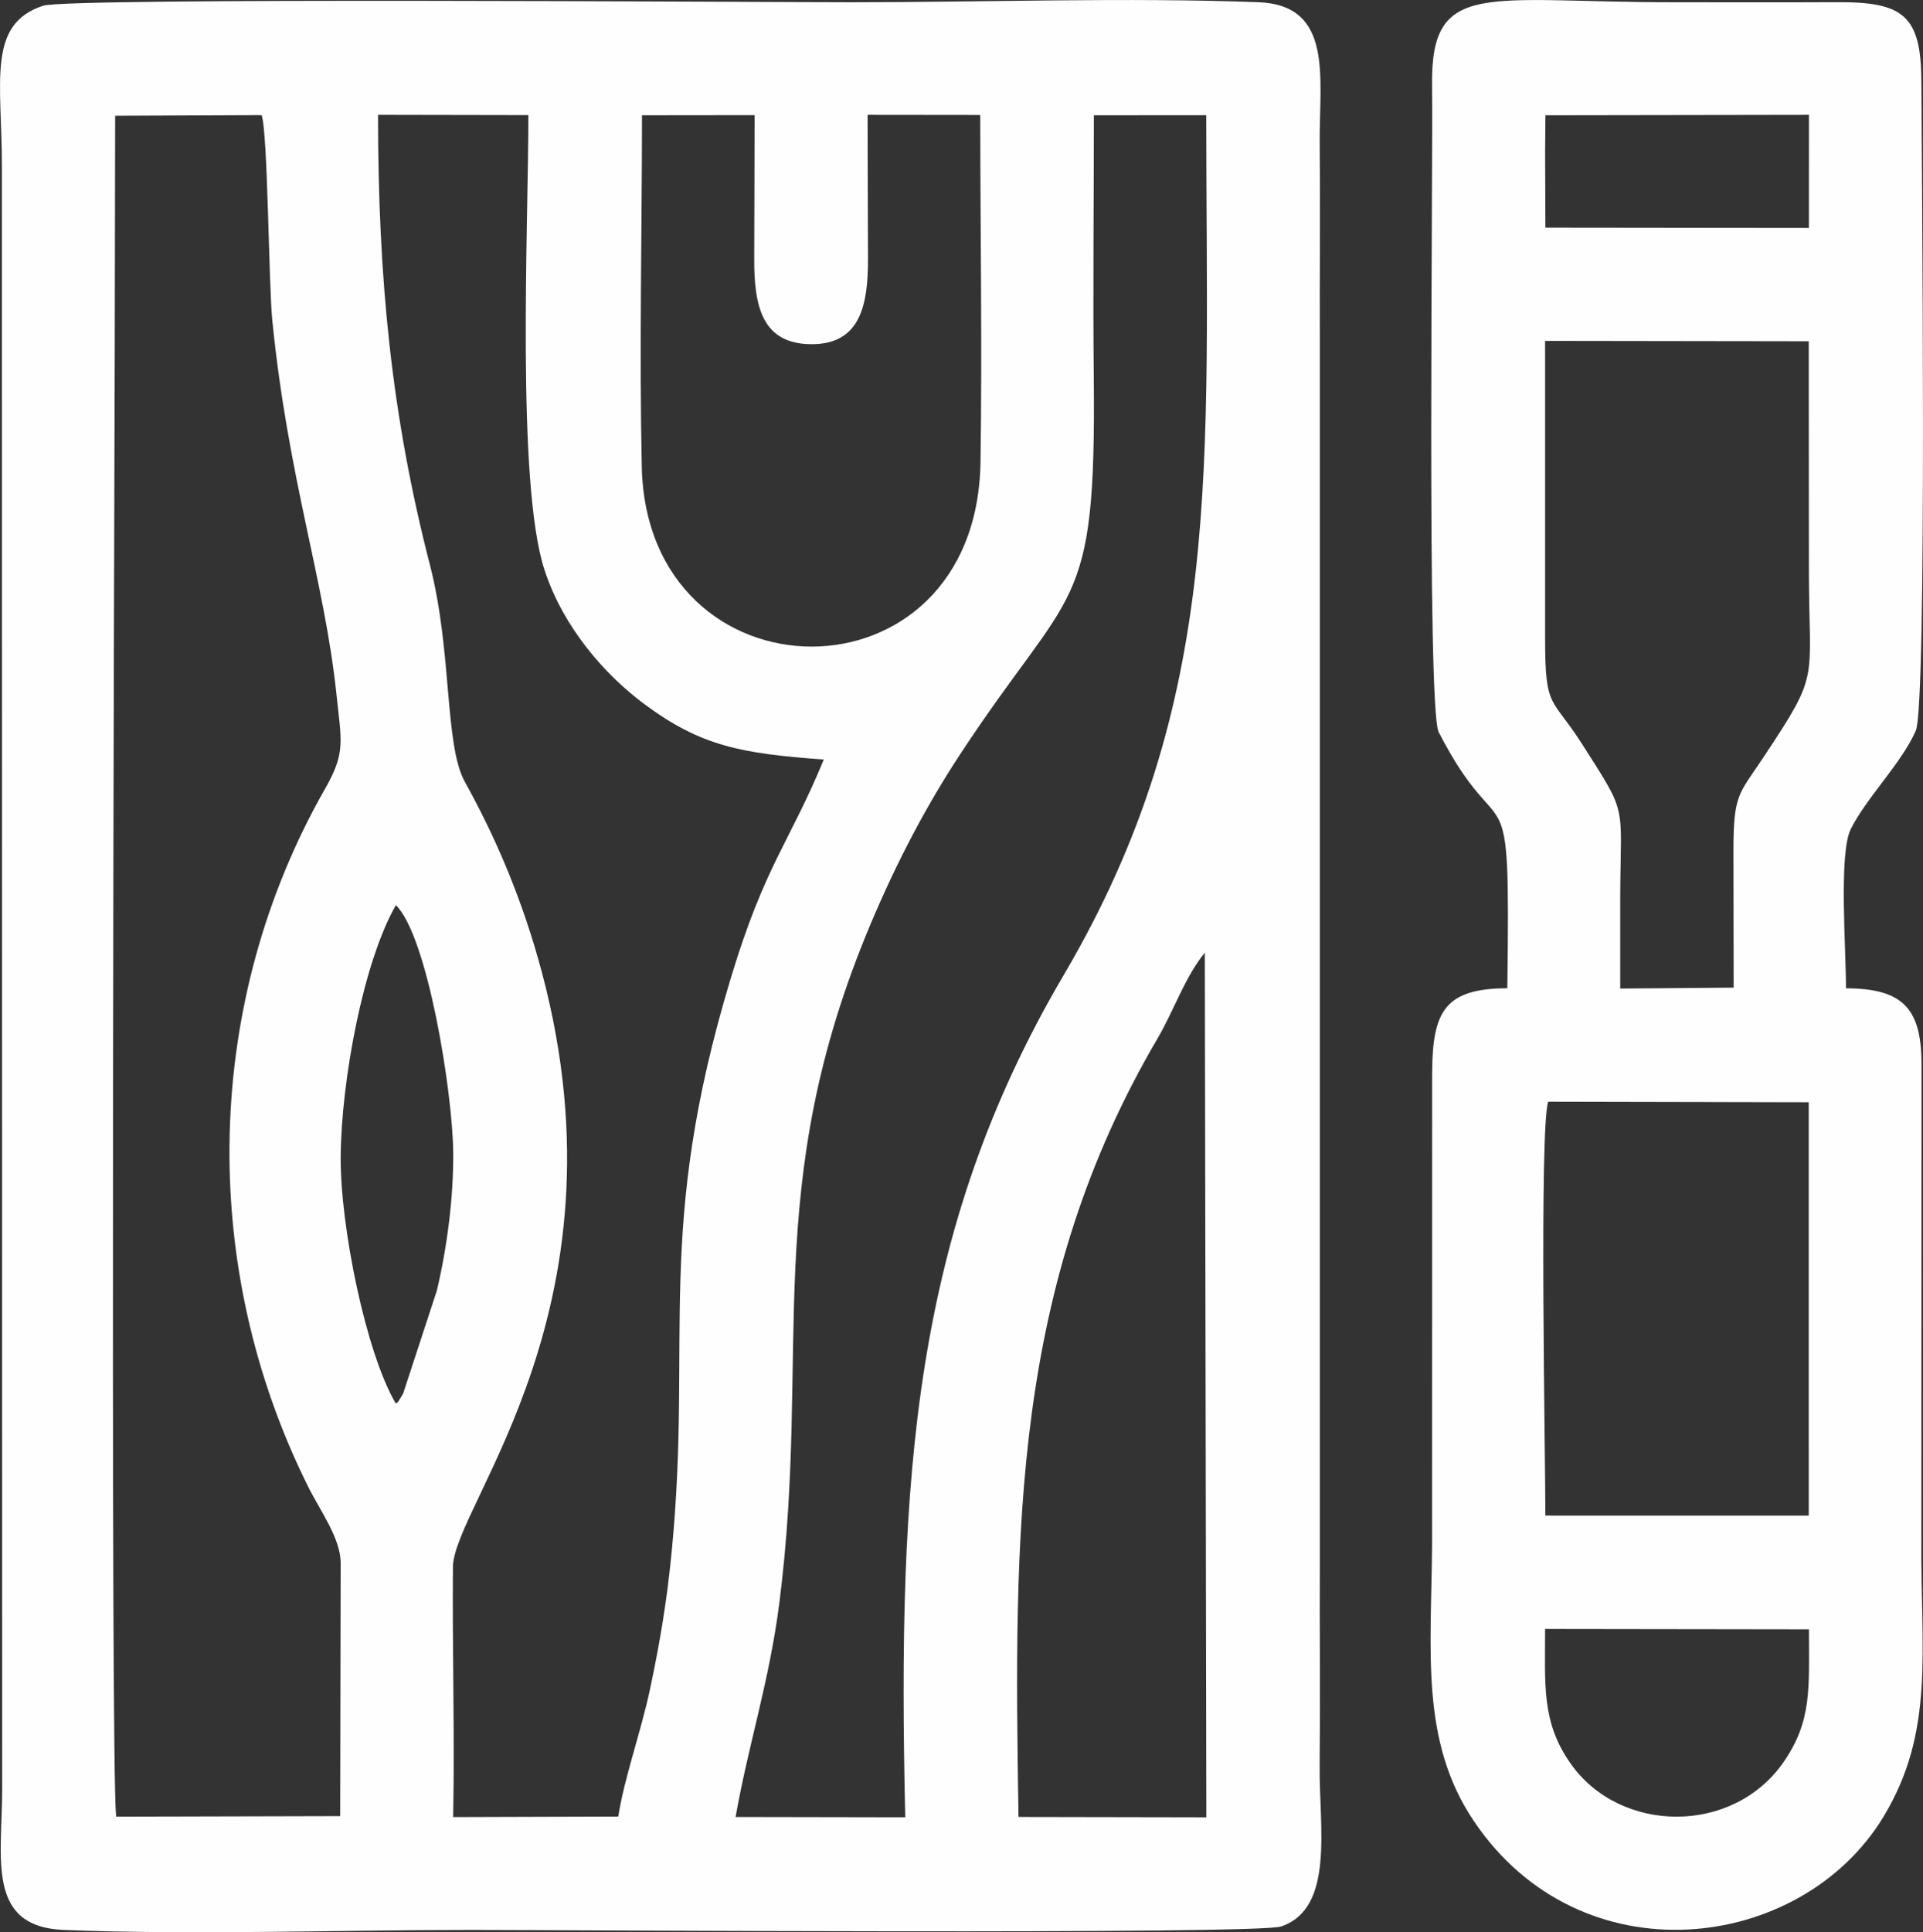
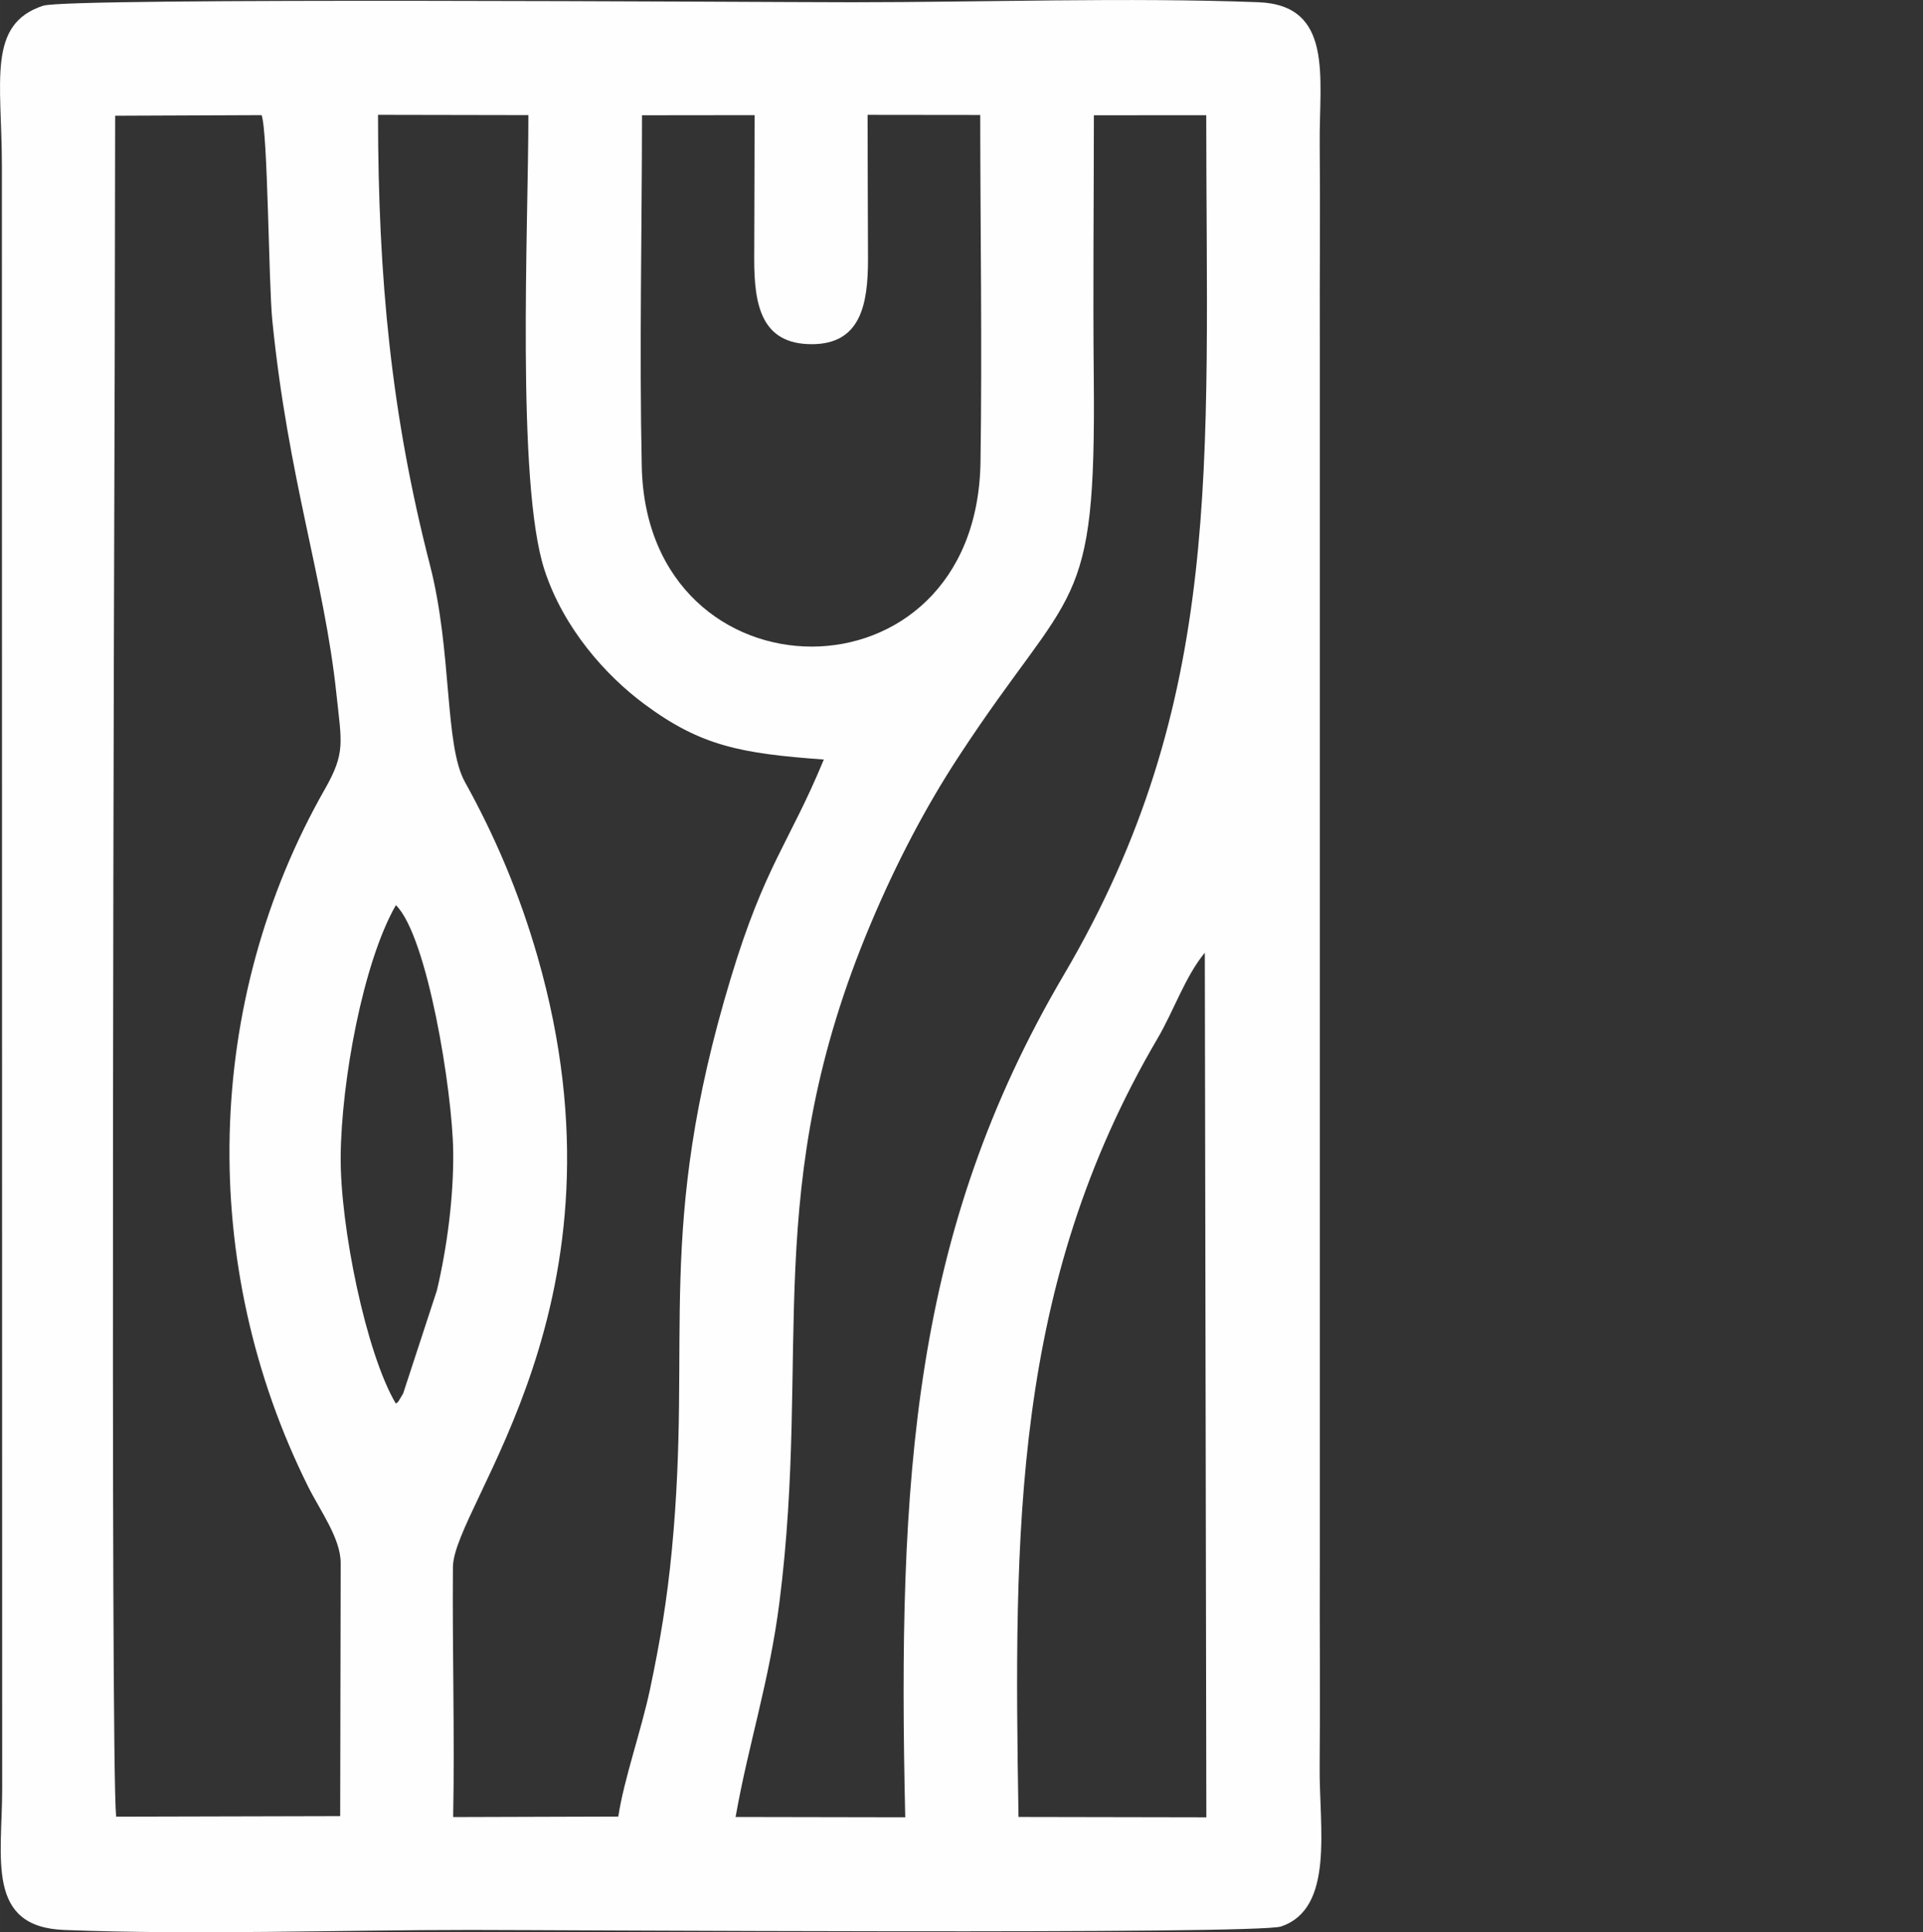
<svg xmlns="http://www.w3.org/2000/svg" xml:space="preserve" width="153.456mm" height="154.151mm" version="1.1" style="shape-rendering:geometricPrecision; text-rendering:geometricPrecision; image-rendering:optimizeQuality; fill-rule:evenodd; clip-rule:evenodd" viewBox="0 0 1056.39 1061.18">
  <rect x="0" y="0" width="1056.39" height="1061.18" fill="#333333" stroke="none" />
  <defs>
    <style type="text/css"> .fil0 {fill:#FEFEFE} </style>
  </defs>
  <g id="Слой_x0020_1">
    <path class="fil0" d="M661.86 523.21l0.84 474.84 -103.19 -0.19c-2.54,-157.17 -3.46,-291.6 76.45,-427.66 8.81,-15 15.11,-33.89 25.9,-46.98zm-444.39 247.67c-16.42,-27.61 -30.67,-97.64 -30.32,-135.89 0.38,-41.45 12.31,-106.46 30.32,-137.89 17.35,16.91 31.12,102.4 31.49,135.44 0.27,24.95 -3.39,52.55 -8.94,76.1l-18.54 56.61c-0.25,0.46 -0.63,1.1 -0.89,1.53 -3.24,5.31 -1.27,2.21 -3.12,4.1zm-30.32 87.53l-0.27 138.99 -123.08 0.3c-3.25,-32.02 -1.08,-708.26 -0.78,-799.85l0.24 -134.29 80.46 -0.33c3.44,9.65 3.84,92.39 5.86,112.62 8.72,87.24 28.6,142.51 35.24,205.34 2.81,26.59 5.08,32.14 -6.32,52.14 -66.38,116.45 -70.11,261.12 -9.13,383.31 6.48,12.99 17.78,28.24 17.78,41.76zm310.14 139.63l-93.19 -0.17c7.02,-39.94 18.56,-74.44 24.09,-118.02 17.56,-138.42 -10.97,-227.55 50.14,-372.55 14.19,-33.68 30.33,-64.39 48.6,-92.27 62.38,-95.2 75.21,-76.26 73.93,-207.47 -0.47,-48.02 0.03,-96.23 0.06,-144.27l61.72 -0.02c0.08,192.32 10.24,321.77 -78.32,472.27 -82.95,140.97 -91.32,275.6 -87.03,462.5zm-144.61 -934.74l61.85 -0.07c-0.02,26.16 -0.14,52.47 -0.21,78.79 -0.08,26.05 4.21,46.92 31.46,47.01 26.95,0.08 31.11,-21.62 31.05,-47 -0.07,-26.31 -0.21,-52.64 -0.23,-78.95l61.88 0.07c0.05,63.41 1.09,127.41 0.15,190.57 -2.01,136 -183.3,133.54 -186.08,2.48 -1.35,-63.7 0.08,-129.02 0.13,-192.9zm-145.01 -0.23l82.59 0.15c0.04,59.81 -6.76,201.95 8.85,249.77 10.46,32.03 33.59,57.92 54.88,73.71 31.08,23.06 53.01,27.11 98.57,30.43 -19,45.99 -32.34,57.94 -51.12,120.09 -41.86,138.52 -21.07,196.49 -32.36,313.99 -2.64,27.49 -6.42,50.18 -11.98,76.42 -4.85,22.9 -14.4,49.64 -17.44,70.01l-90.72 0.28c0.88,-45.54 -0.5,-91.61 -0.13,-137.27 0.28,-34.55 101.1,-145.11 46.53,-335.12 -10.13,-35.28 -23.66,-66.77 -39.93,-96.06 -11.35,-20.43 -6.92,-71.43 -19.21,-119.13 -21.25,-82.47 -28.49,-157.3 -28.54,-247.28zm-183.91 -59.95c-31.02,10.11 -22.77,41.42 -22.72,87.88l0.16 891.27c0,38.24 -9.11,75.95 34.01,77.65 72.1,2.84 150.71,-0.01 223.54,-0.01 48.44,0 431.47,2.63 444.96,-1.89 29.57,-9.91 20.92,-54.69 21.24,-87.89 0.36,-37.19 -0.06,-74.5 0.09,-111.71l0 -670.27c-0.14,-36.4 0.28,-72.91 -0.06,-109.28 -0.34,-36.05 7.92,-76.1 -33.82,-77.66 -72.31,-2.71 -150.57,0.03 -223.55,0.03 -48.82,0 -429.7,-2.71 -443.85,1.9z" />
-     <path class="fil0" d="M848.79 894.61l144.94 0.2c-0,32.35 1.8,50.03 -13.81,72.73 -27.76,40.37 -89.95,39.79 -117.19,0.88 -15.92,-22.74 -13.94,-42.71 -13.94,-73.81zm0.16 -62.28c0,-31.52 -3.41,-212.45 1.55,-227.28l143.12 0.3 0.01 227.01 -144.68 -0.02zm-0.18 -645.12l144.86 0.21 0.08 127.01c0.17,61.2 6.22,54.36 -24.56,100.87 -13.94,21.06 -16.89,20.41 -16.89,52.13l0.11 74.97 -62.31 0.51 0 -51.19c0.27,-51.68 4.34,-43.44 -21.06,-83.26 -16.62,-26.04 -20.2,-18.56 -20.2,-57.59l0 -153 -0.03 -10.65zm0.19 -123.9l144.77 -0.23 -0.02 62.07 -144.75 -0.16 -0.16 -41.28 0.17 -20.41zm165.11 479.45c0.16,-19.65 -4.11,-73.88 2.62,-87.38 8.56,-17.18 28.07,-36.44 35.73,-54.06 6.36,-14.63 3.19,-315.26 3.08,-356.48 -0.1,-36.46 -9.98,-43.8 -46.32,-43.64 -29.95,0.14 -59.92,0.04 -89.88,0.04 -103.57,0 -133.5,-13.01 -132.6,46.02 0.63,41.25 -3.06,341.87 3.63,354.82 35.99,69.76 39.37,11.47 37.72,140.66 -34.5,0.13 -41.05,12.86 -41.31,46.07l-0.03 259.9c-0.5,58.61 -6.48,107.52 22.77,151.15 58.67,87.52 179.78,72.66 225.1,-1.94 28.55,-46.99 20.47,-91.31 20.9,-151.64l0.1 -259.89c0.37,-32.12 -9.57,-43.5 -41.5,-43.62z" />
  </g>
</svg>